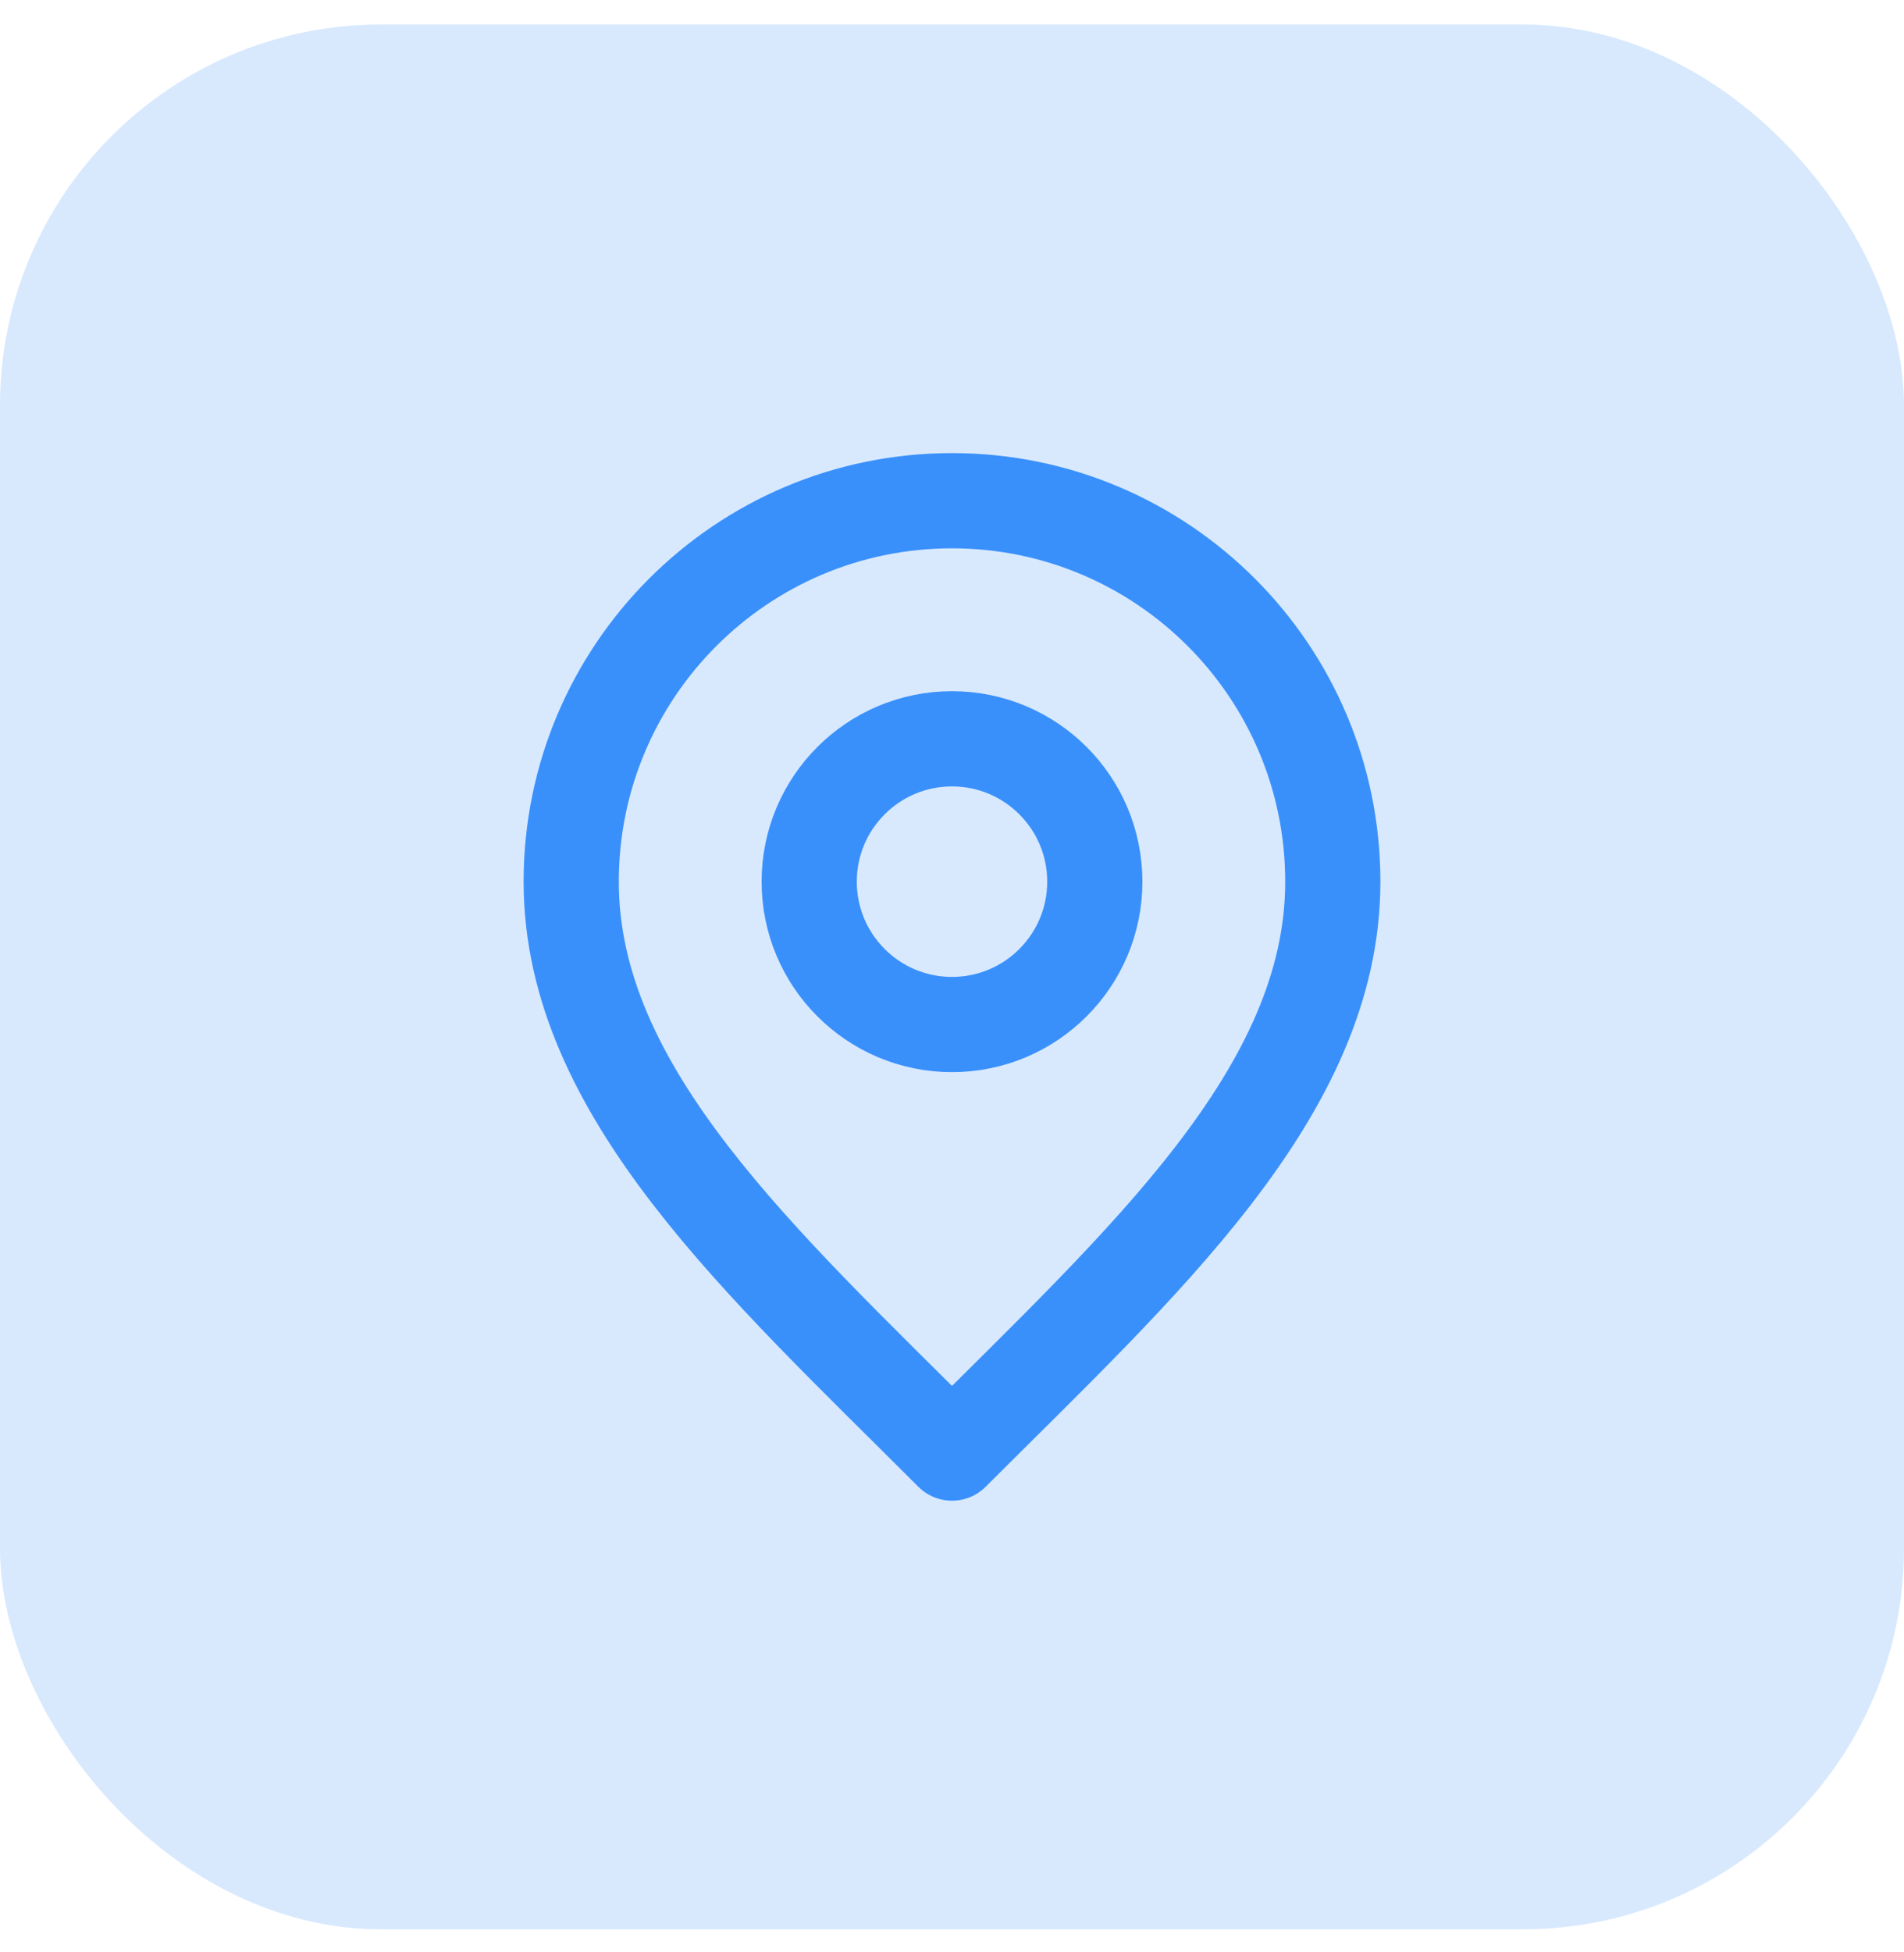
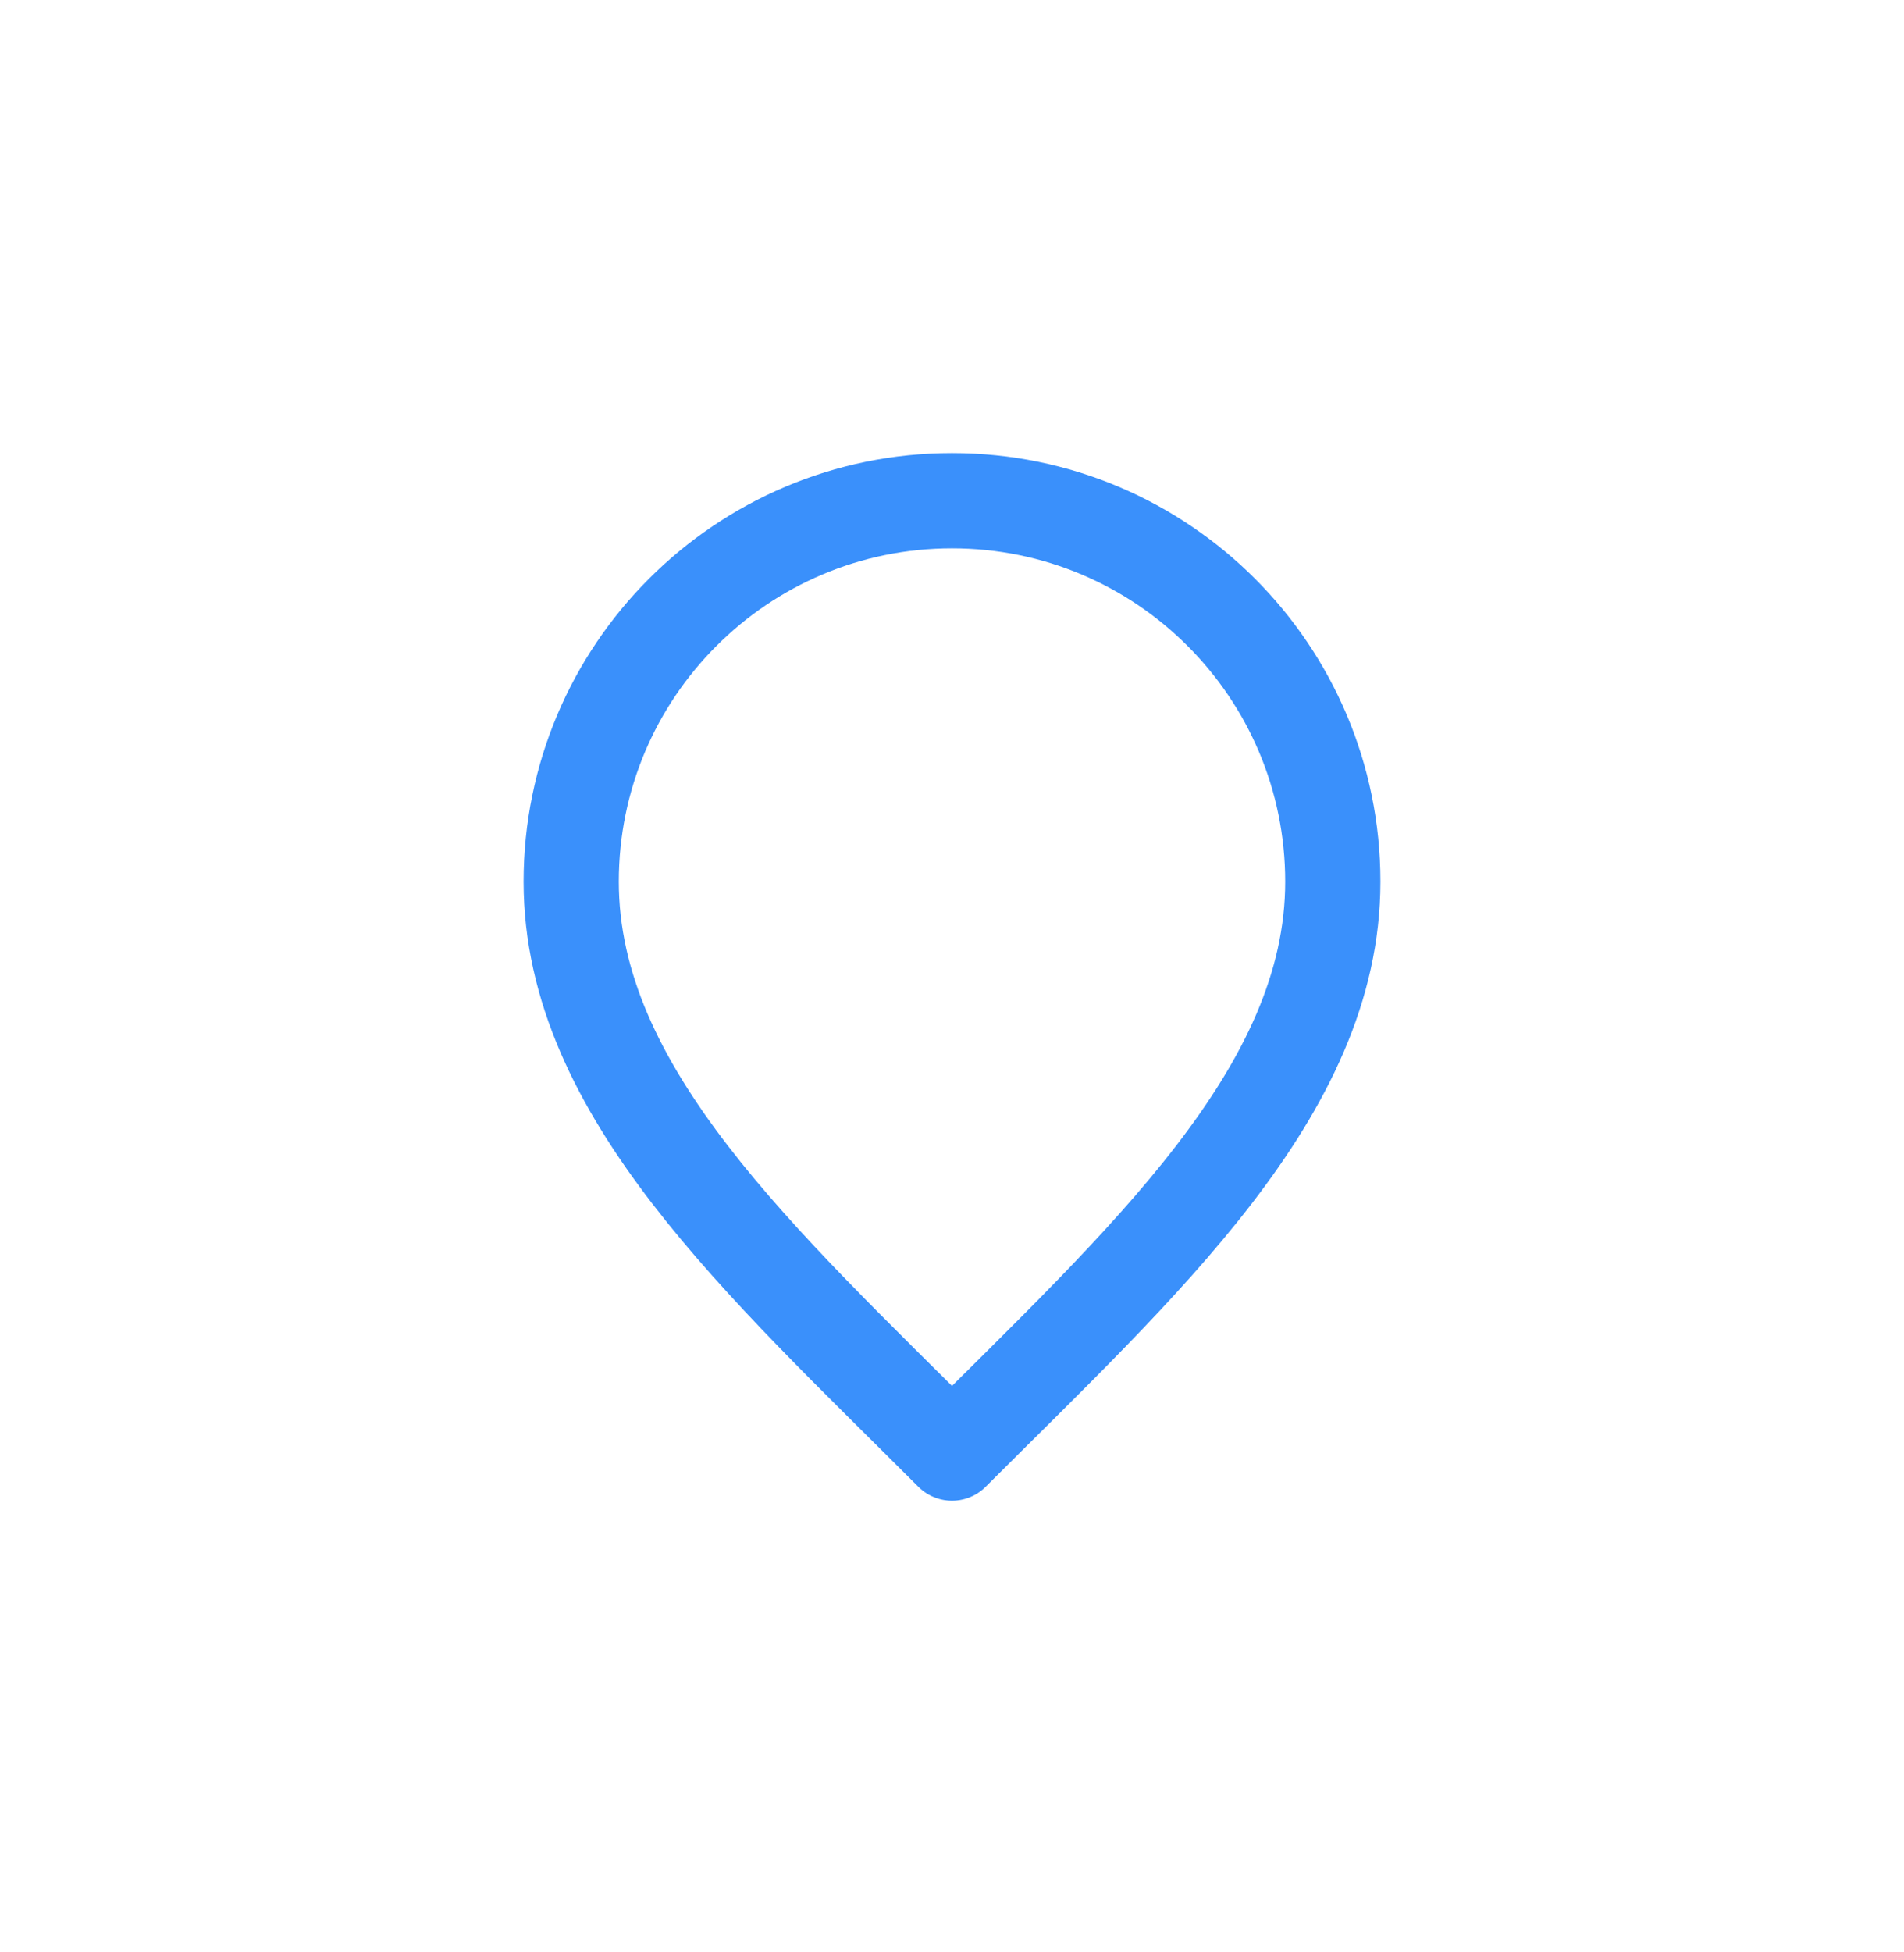
<svg xmlns="http://www.w3.org/2000/svg" width="40" height="41" viewBox="0 0 40 41" fill="none">
-   <rect y="0.515" width="40" height="40" rx="8" fill="#D8E9FE" />
-   <path d="M20 21.515C21.657 21.515 23 20.172 23 18.515C23 16.858 21.657 15.515 20 15.515C18.343 15.515 17 16.858 17 18.515C17 20.172 18.343 21.515 20 21.515Z" stroke="#3A90FB" stroke-width="2" stroke-linecap="round" stroke-linejoin="round" />
  <path d="M20 30.515C24 26.515 28 22.933 28 18.515C28 14.097 24.418 10.515 20 10.515C15.582 10.515 12 14.097 12 18.515C12 22.933 16 26.515 20 30.515Z" stroke="#3A90FB" stroke-width="2" stroke-linecap="round" stroke-linejoin="round" />
</svg>